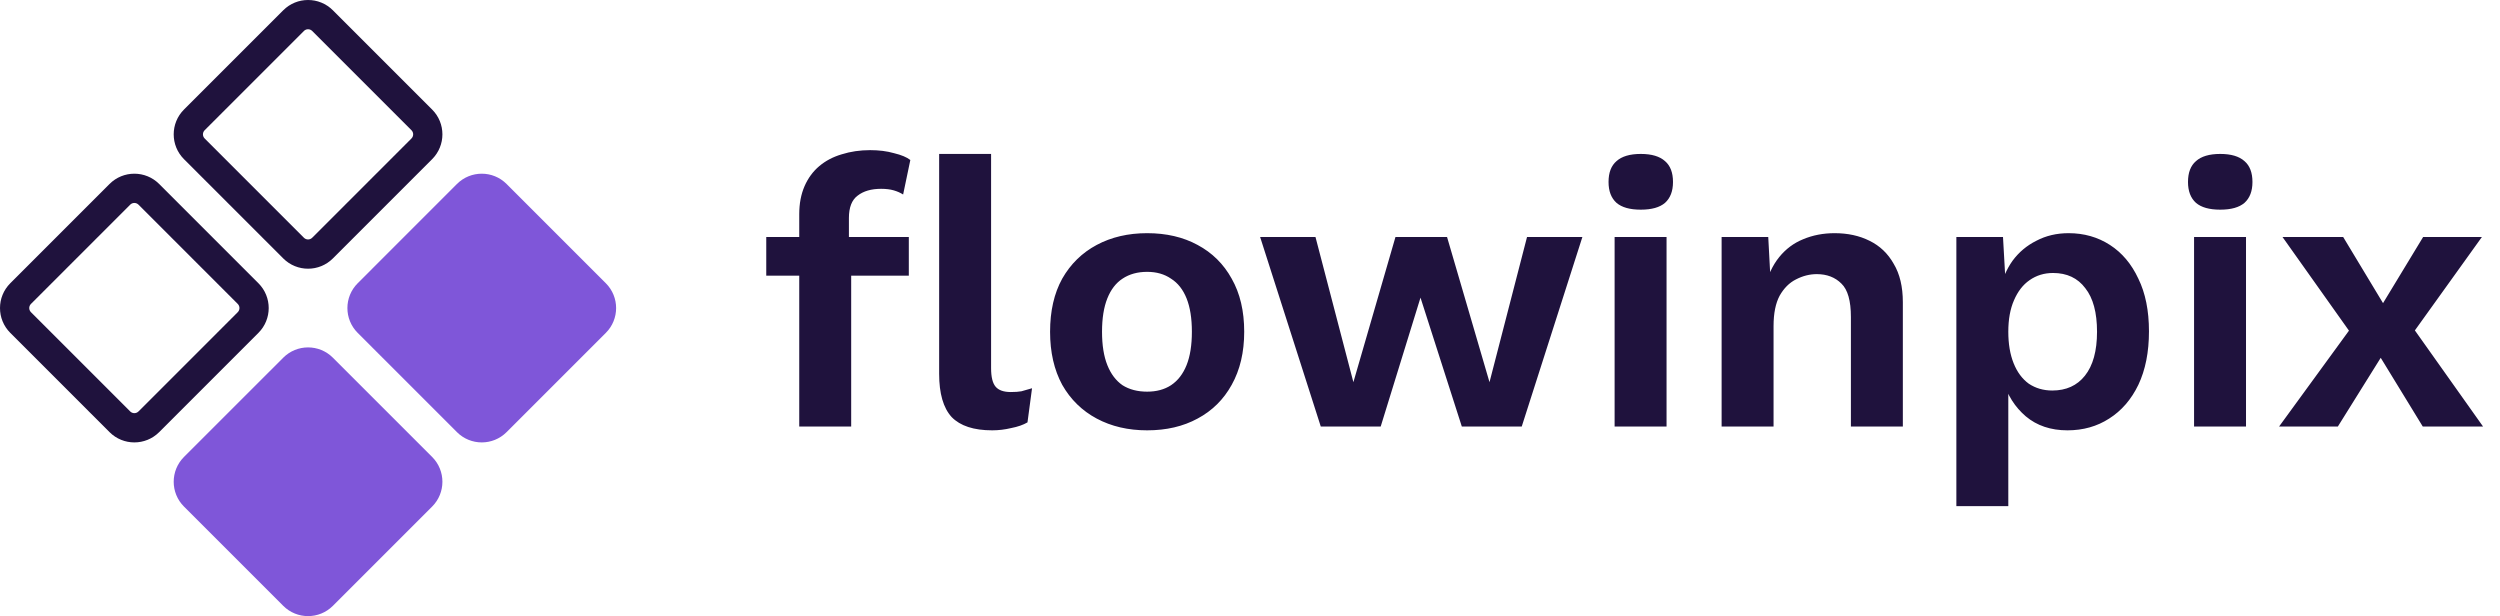
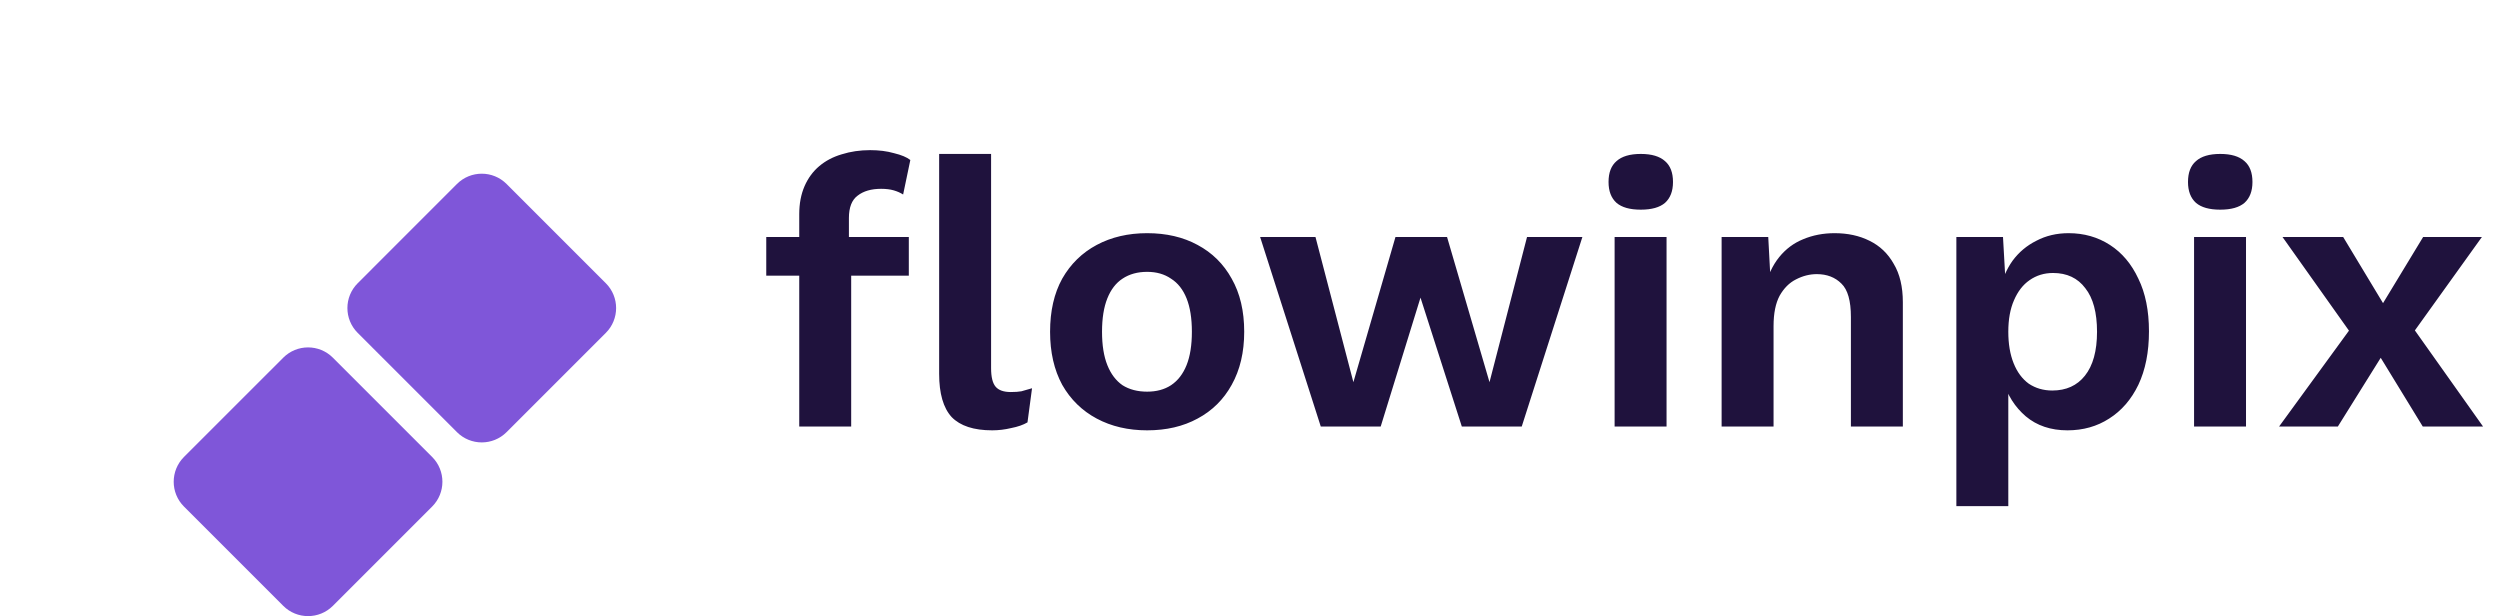
<svg xmlns="http://www.w3.org/2000/svg" width="211" height="52" viewBox="0 0 211 52" fill="none">
  <path d="M73.44 12.672C74.187 12.672 74.859 12.757 75.456 12.928C76.075 13.077 76.534 13.269 76.832 13.504L76.224 16.416C75.99 16.267 75.723 16.149 75.424 16.064C75.126 15.979 74.774 15.936 74.368 15.936C73.536 15.936 72.875 16.128 72.384 16.512C71.894 16.875 71.648 17.504 71.648 18.4V20.608L71.84 21.472V36H67.456V18.08C67.456 17.184 67.606 16.395 67.904 15.712C68.203 15.029 68.619 14.464 69.152 14.016C69.686 13.568 70.315 13.237 71.04 13.024C71.787 12.789 72.587 12.672 73.44 12.672ZM76.704 20V23.264H64.672V20H76.704ZM83.648 12.992V31.072C83.648 31.819 83.776 32.341 84.032 32.64C84.288 32.939 84.715 33.088 85.312 33.088C85.675 33.088 85.974 33.067 86.208 33.024C86.443 32.96 86.742 32.875 87.104 32.768L86.72 35.648C86.358 35.861 85.899 36.021 85.344 36.128C84.811 36.256 84.278 36.32 83.744 36.32C82.187 36.32 81.046 35.947 80.32 35.2C79.616 34.432 79.264 33.216 79.264 31.552V12.992H83.648ZM96.819 19.68C98.44 19.68 99.859 20.011 101.075 20.672C102.312 21.333 103.272 22.283 103.955 23.52C104.659 24.757 105.011 26.251 105.011 28C105.011 29.728 104.659 31.221 103.955 32.48C103.272 33.717 102.312 34.667 101.075 35.328C99.859 35.989 98.44 36.32 96.819 36.32C95.219 36.32 93.8 35.989 92.563 35.328C91.326 34.667 90.355 33.717 89.651 32.48C88.968 31.221 88.627 29.728 88.627 28C88.627 26.251 88.968 24.757 89.651 23.52C90.355 22.283 91.326 21.333 92.563 20.672C93.8 20.011 95.219 19.68 96.819 19.68ZM96.819 22.944C96.008 22.944 95.315 23.136 94.739 23.52C94.184 23.883 93.758 24.437 93.459 25.184C93.16 25.931 93.011 26.869 93.011 28C93.011 29.131 93.16 30.069 93.459 30.816C93.758 31.563 94.184 32.128 94.739 32.512C95.315 32.875 96.008 33.056 96.819 33.056C97.608 33.056 98.28 32.875 98.835 32.512C99.411 32.128 99.848 31.563 100.147 30.816C100.446 30.069 100.595 29.131 100.595 28C100.595 26.869 100.446 25.931 100.147 25.184C99.848 24.437 99.411 23.883 98.835 23.52C98.28 23.136 97.608 22.944 96.819 22.944ZM128.882 20H133.554L128.434 36H123.378L119.89 25.12L116.53 36H111.474L106.354 20H111.026L114.226 32.256L117.778 20H122.13L125.714 32.256L128.882 20ZM138.481 17.696C137.564 17.696 136.881 17.504 136.433 17.12C135.985 16.715 135.761 16.128 135.761 15.36C135.761 14.571 135.985 13.984 136.433 13.6C136.881 13.195 137.564 12.992 138.481 12.992C139.398 12.992 140.081 13.195 140.529 13.6C140.977 13.984 141.201 14.571 141.201 15.36C141.201 16.128 140.977 16.715 140.529 17.12C140.081 17.504 139.398 17.696 138.481 17.696ZM140.657 20V36H136.273V20H140.657ZM145.304 36V20H149.24L149.496 24.8L148.952 24.288C149.208 23.243 149.614 22.379 150.168 21.696C150.723 21.013 151.395 20.512 152.184 20.192C152.995 19.851 153.88 19.68 154.84 19.68C155.95 19.68 156.931 19.893 157.784 20.32C158.659 20.747 159.342 21.397 159.832 22.272C160.344 23.125 160.6 24.203 160.6 25.504V36H156.216V26.752C156.216 25.387 155.95 24.448 155.416 23.936C154.883 23.403 154.19 23.136 153.336 23.136C152.739 23.136 152.152 23.285 151.576 23.584C151.022 23.861 150.563 24.32 150.2 24.96C149.859 25.6 149.688 26.453 149.688 27.52V36H145.304ZM165.117 42.72V20H169.053L169.341 25.088L168.797 24.512C168.989 23.573 169.341 22.741 169.853 22.016C170.386 21.291 171.058 20.725 171.869 20.32C172.679 19.893 173.586 19.68 174.589 19.68C175.89 19.68 177.053 20.011 178.077 20.672C179.101 21.333 179.901 22.283 180.477 23.52C181.074 24.736 181.373 26.219 181.373 27.968C181.373 29.717 181.074 31.221 180.477 32.48C179.879 33.717 179.058 34.667 178.013 35.328C176.989 35.989 175.815 36.32 174.493 36.32C173.085 36.32 171.911 35.925 170.973 35.136C170.055 34.347 169.426 33.355 169.085 32.16L169.501 31.488V42.72H165.117ZM173.213 32.96C174.386 32.96 175.303 32.544 175.965 31.712C176.647 30.859 176.989 29.621 176.989 28C176.989 26.379 176.658 25.152 175.997 24.32C175.357 23.467 174.45 23.04 173.277 23.04C172.53 23.04 171.869 23.243 171.293 23.648C170.738 24.032 170.301 24.597 169.981 25.344C169.661 26.069 169.501 26.955 169.501 28C169.501 29.024 169.65 29.909 169.949 30.656C170.247 31.403 170.674 31.979 171.229 32.384C171.805 32.768 172.466 32.96 173.213 32.96ZM187.387 17.696C186.47 17.696 185.787 17.504 185.339 17.12C184.891 16.715 184.667 16.128 184.667 15.36C184.667 14.571 184.891 13.984 185.339 13.6C185.787 13.195 186.47 12.992 187.387 12.992C188.305 12.992 188.987 13.195 189.435 13.6C189.883 13.984 190.107 14.571 190.107 15.36C190.107 16.128 189.883 16.715 189.435 17.12C188.987 17.504 188.305 17.696 187.387 17.696ZM189.563 20V36H185.179V20H189.563ZM197.762 20L201.986 27.008L203.17 26.976L209.57 36H204.482L200.098 28.832L198.818 28.704L192.642 20H197.762ZM209.474 20L203.298 28.608L201.986 28.512L197.314 36H192.354L198.978 26.912L200.226 27.072L204.514 20H209.474Z" fill="#1F123D" />
-   <path fill-rule="evenodd" clip-rule="evenodd" d="M26.349 2.613L34.727 10.99C34.92 11.183 34.92 11.496 34.727 11.688L26.349 20.066C26.157 20.259 25.844 20.259 25.651 20.066L17.274 11.688C17.081 11.496 17.081 11.183 17.274 10.99L25.651 2.613C25.844 2.42 26.157 2.42 26.349 2.613ZM23.906 0.868C25.062 -0.289 26.938 -0.289 28.095 0.868L36.472 9.245C37.629 10.402 37.629 12.277 36.472 13.434L28.095 21.811C26.938 22.968 25.062 22.968 23.906 21.811L15.528 13.434C14.371 12.277 14.371 10.402 15.528 9.245L23.906 0.868ZM11.688 17.273L20.066 25.651C20.259 25.844 20.259 26.156 20.066 26.349L11.688 34.727C11.496 34.919 11.183 34.919 10.99 34.727L2.613 26.349C2.42 26.156 2.42 25.844 2.613 25.651L10.99 17.273C11.183 17.081 11.496 17.081 11.688 17.273ZM9.245 15.528C10.402 14.371 12.277 14.371 13.434 15.528L21.811 23.906C22.968 25.062 22.968 26.938 21.811 28.094L13.434 36.472C12.277 37.629 10.402 37.629 9.245 36.472L0.868 28.094C-0.289 26.938 -0.289 25.062 0.868 23.906L9.245 15.528Z" fill="#1F123D" />
  <path fill-rule="evenodd" clip-rule="evenodd" d="M42.755 15.528C41.599 14.371 39.723 14.371 38.566 15.528L30.189 23.906C29.032 25.063 29.032 26.938 30.189 28.095L38.566 36.472C39.723 37.629 41.599 37.629 42.755 36.472L51.133 28.095C52.289 26.938 52.289 25.063 51.133 23.906L42.755 15.528ZM28.095 30.189C26.938 29.032 25.062 29.032 23.906 30.189L15.528 38.566C14.371 39.723 14.371 41.599 15.528 42.755L23.906 51.133C25.062 52.289 26.938 52.289 28.095 51.133L36.472 42.755C37.629 41.599 37.629 39.723 36.472 38.566L28.095 30.189Z" fill="#7F56D9" />
</svg>